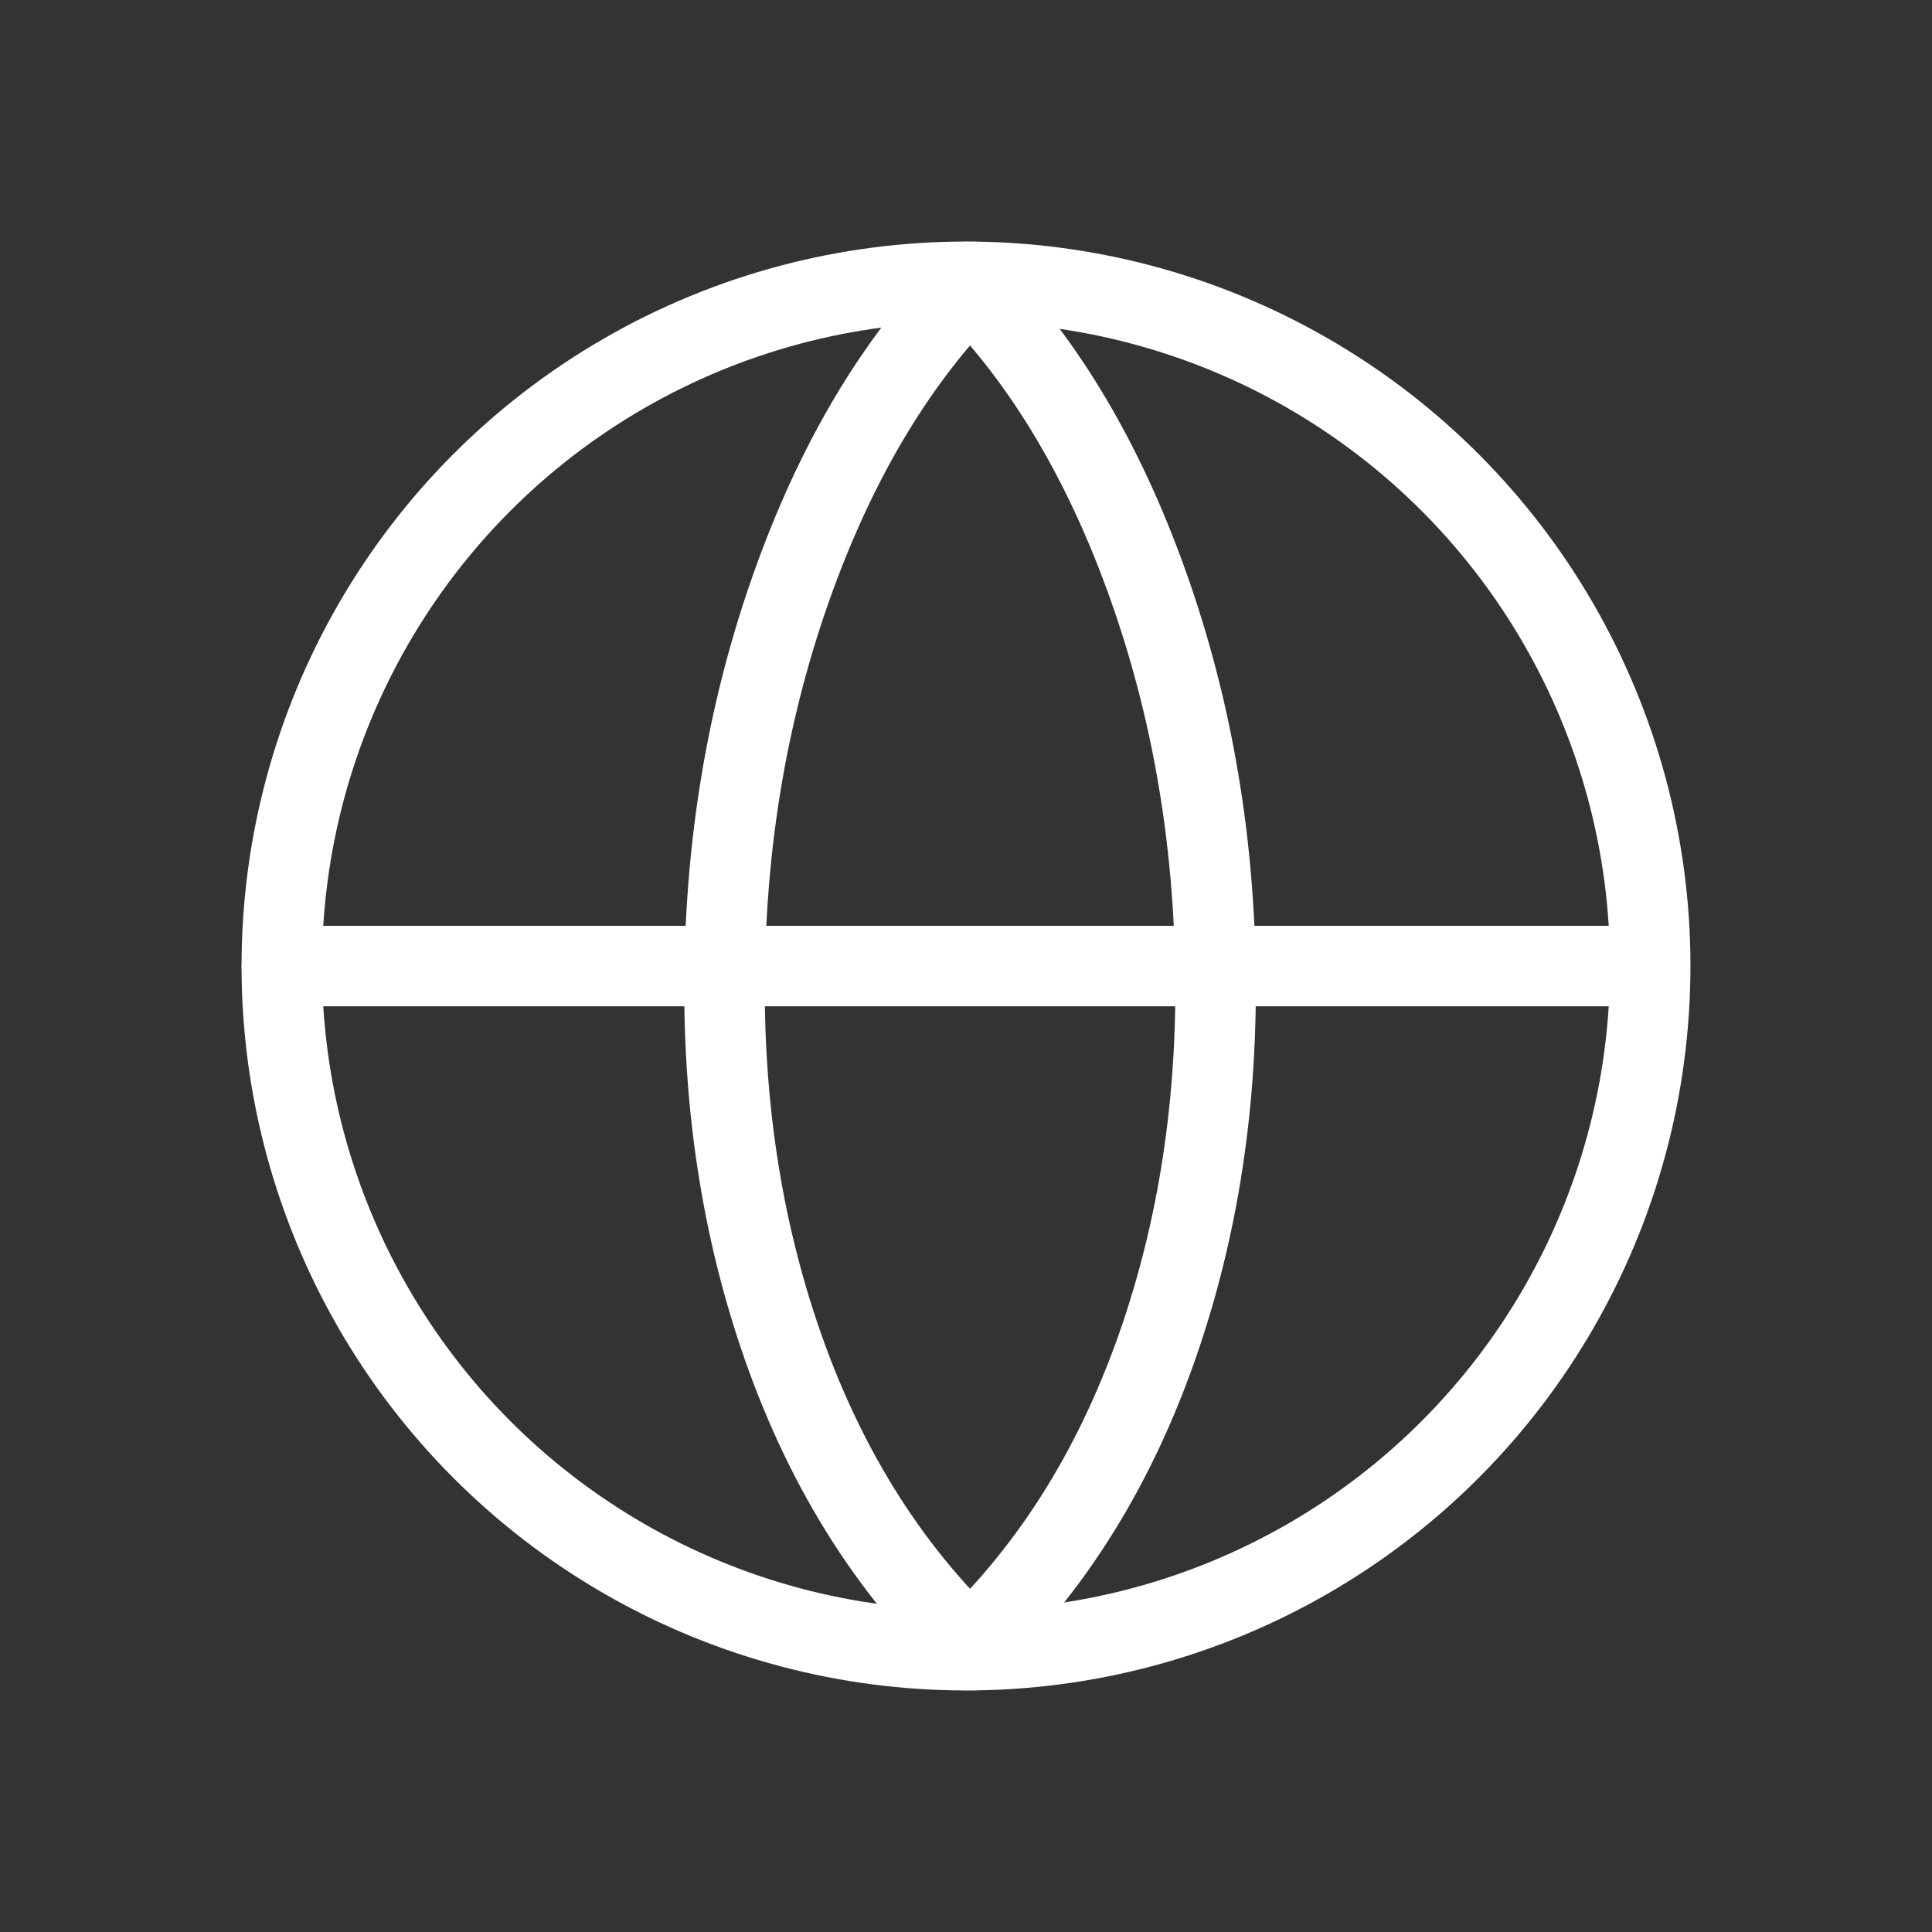
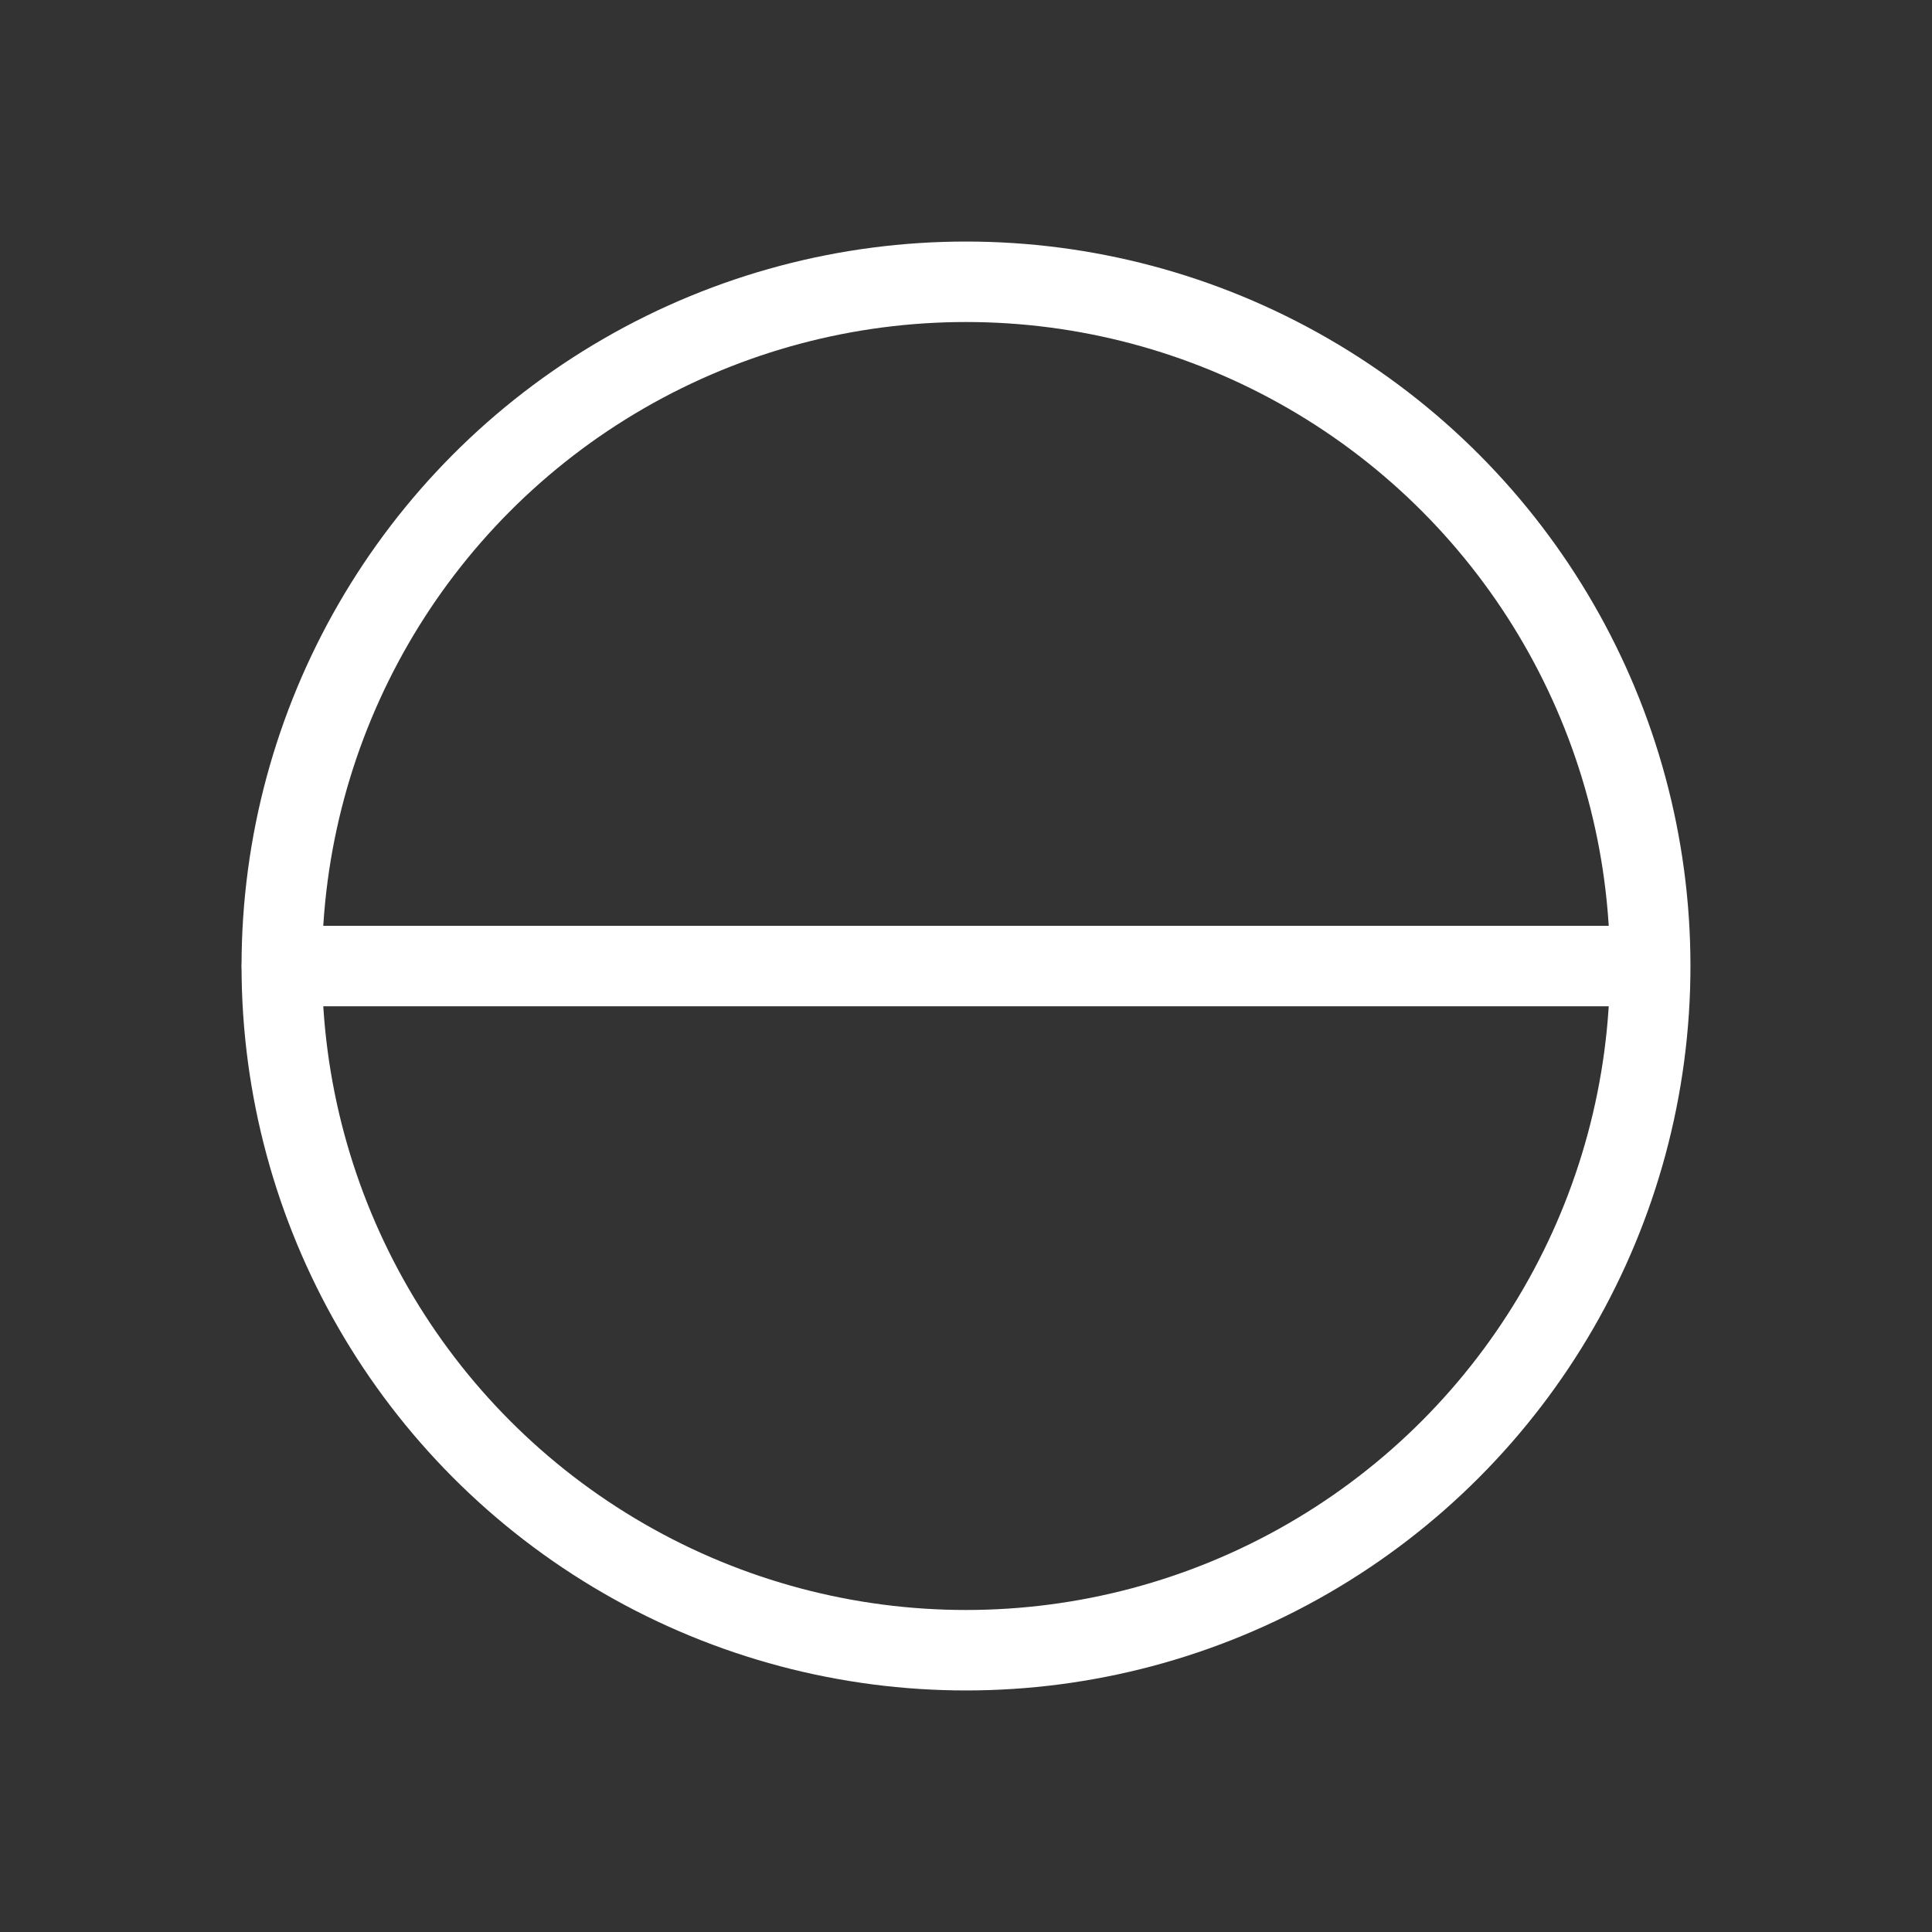
<svg xmlns="http://www.w3.org/2000/svg" fill="none" version="1.1" width="20" height="20" viewBox="0 0 20 20">
  <rect x="0" y="0" width="20" height="20" fill="#333333" stroke="none" />
  <defs>
    <clipPath id="master_svg0_16_5338">
      <rect x="0" y="0" width="20" height="20" rx="0" />
    </clipPath>
  </defs>
  <g clip-path="url(#master_svg0_16_5338)">
    <g>
      <g>
        <ellipse cx="10" cy="10" rx="7.083" ry="7.083" fill-opacity="0" stroke-opacity="1" stroke="#FFFFFF" fill="none" stroke-width="0.833" />
      </g>
      <g>
        <path d="M2.917,10.417L16.875,10.417L16.875,10.415Q16.916,10.415,16.956,10.407Q16.996,10.399,17.034,10.384Q17.071,10.368,17.105,10.345Q17.139,10.323,17.168,10.294Q17.197,10.265,17.22,10.231Q17.243,10.197,17.258,10.159Q17.274,10.121,17.282,10.081Q17.29,10.041,17.29,10Q17.29,9.959,17.282,9.919Q17.274,9.879,17.258,9.841Q17.243,9.804,17.22,9.77Q17.197,9.736,17.168,9.707Q17.139,9.678,17.105,9.655Q17.071,9.632,17.034,9.617Q16.996,9.601,16.956,9.593Q16.916,9.585,16.875,9.585L16.875,9.584L2.917,9.584L2.917,9.585Q2.876,9.585,2.836,9.593Q2.795,9.601,2.758,9.617Q2.72,9.632,2.686,9.655Q2.652,9.678,2.623,9.707Q2.594,9.736,2.571,9.77Q2.549,9.804,2.533,9.841Q2.517,9.879,2.509,9.919Q2.502,9.959,2.502,10Q2.502,10.041,2.509,10.081Q2.517,10.121,2.533,10.159Q2.549,10.197,2.571,10.231Q2.594,10.265,2.623,10.294Q2.652,10.323,2.686,10.345Q2.72,10.368,2.758,10.384Q2.795,10.399,2.836,10.407Q2.876,10.415,2.917,10.415L2.917,10.417Z" fill-rule="evenodd" fill="#FFFFFF" fill-opacity="1" />
      </g>
      <g>
-         <path d="M9.707,3.21Q9.648,3.152,9.617,3.076Q9.585,2.999,9.585,2.917Q9.585,2.876,9.593,2.836Q9.601,2.796,9.617,2.758Q9.632,2.72,9.655,2.686Q9.678,2.652,9.707,2.623Q9.735,2.594,9.769,2.572Q9.803,2.549,9.841,2.533Q9.879,2.518,9.919,2.51Q9.959,2.502,10,2.502Q10.083,2.502,10.159,2.533Q10.235,2.565,10.293,2.623L10.295,2.622Q11.517,3.844,12.237,5.807Q12.933,7.705,12.995,9.832Q13.058,12.037,12.416,13.948Q11.715,16.037,10.286,17.386L10.285,17.385Q10.227,17.44,10.153,17.469Q10.079,17.498,10,17.498Q9.959,17.498,9.919,17.49Q9.879,17.482,9.841,17.467Q9.803,17.451,9.769,17.428Q9.735,17.406,9.707,17.377Q9.678,17.348,9.655,17.314Q9.632,17.28,9.617,17.242Q9.601,17.204,9.593,17.164Q9.585,17.124,9.585,17.083Q9.585,16.998,9.619,16.919Q9.653,16.84,9.715,16.782L9.714,16.78Q10.991,15.574,11.627,13.682Q12.221,11.913,12.162,9.856Q12.104,7.865,11.455,6.094Q10.798,4.304,9.705,3.211L9.707,3.21Z" fill-rule="evenodd" fill="#FFFFFF" fill-opacity="1" />
-       </g>
+         </g>
      <g transform="matrix(-1,0,0,1,20.167,0)">
-         <path d="M9.79,3.21Q9.732,3.152,9.7,3.076Q9.668,2.999,9.668,2.917Q9.668,2.876,9.676,2.836Q9.684,2.796,9.7,2.758Q9.716,2.72,9.738,2.686Q9.761,2.652,9.79,2.623Q9.819,2.594,9.853,2.572Q9.887,2.549,9.925,2.533Q9.962,2.518,10.003,2.51Q10.043,2.502,10.083,2.502Q10.166,2.502,10.242,2.533Q10.319,2.565,10.377,2.623L10.378,2.622Q11.6,3.844,12.32,5.807Q13.017,7.705,13.078,9.832Q13.142,12.037,12.5,13.948Q11.798,16.037,10.37,17.386L10.368,17.385Q10.311,17.44,10.237,17.469Q10.163,17.498,10.083,17.498Q10.043,17.498,10.003,17.49Q9.962,17.482,9.925,17.467Q9.887,17.451,9.853,17.428Q9.819,17.406,9.79,17.377Q9.761,17.348,9.738,17.314Q9.716,17.28,9.7,17.242Q9.684,17.204,9.676,17.164Q9.668,17.124,9.668,17.083Q9.668,16.998,9.702,16.919Q9.736,16.84,9.799,16.782L9.797,16.78Q11.074,15.574,11.71,13.682Q12.304,11.913,12.245,9.856Q12.188,7.865,11.538,6.094Q10.881,4.304,9.789,3.211L9.79,3.21Z" fill-rule="evenodd" fill="#FFFFFF" fill-opacity="1" />
-       </g>
+         </g>
    </g>
  </g>
</svg>